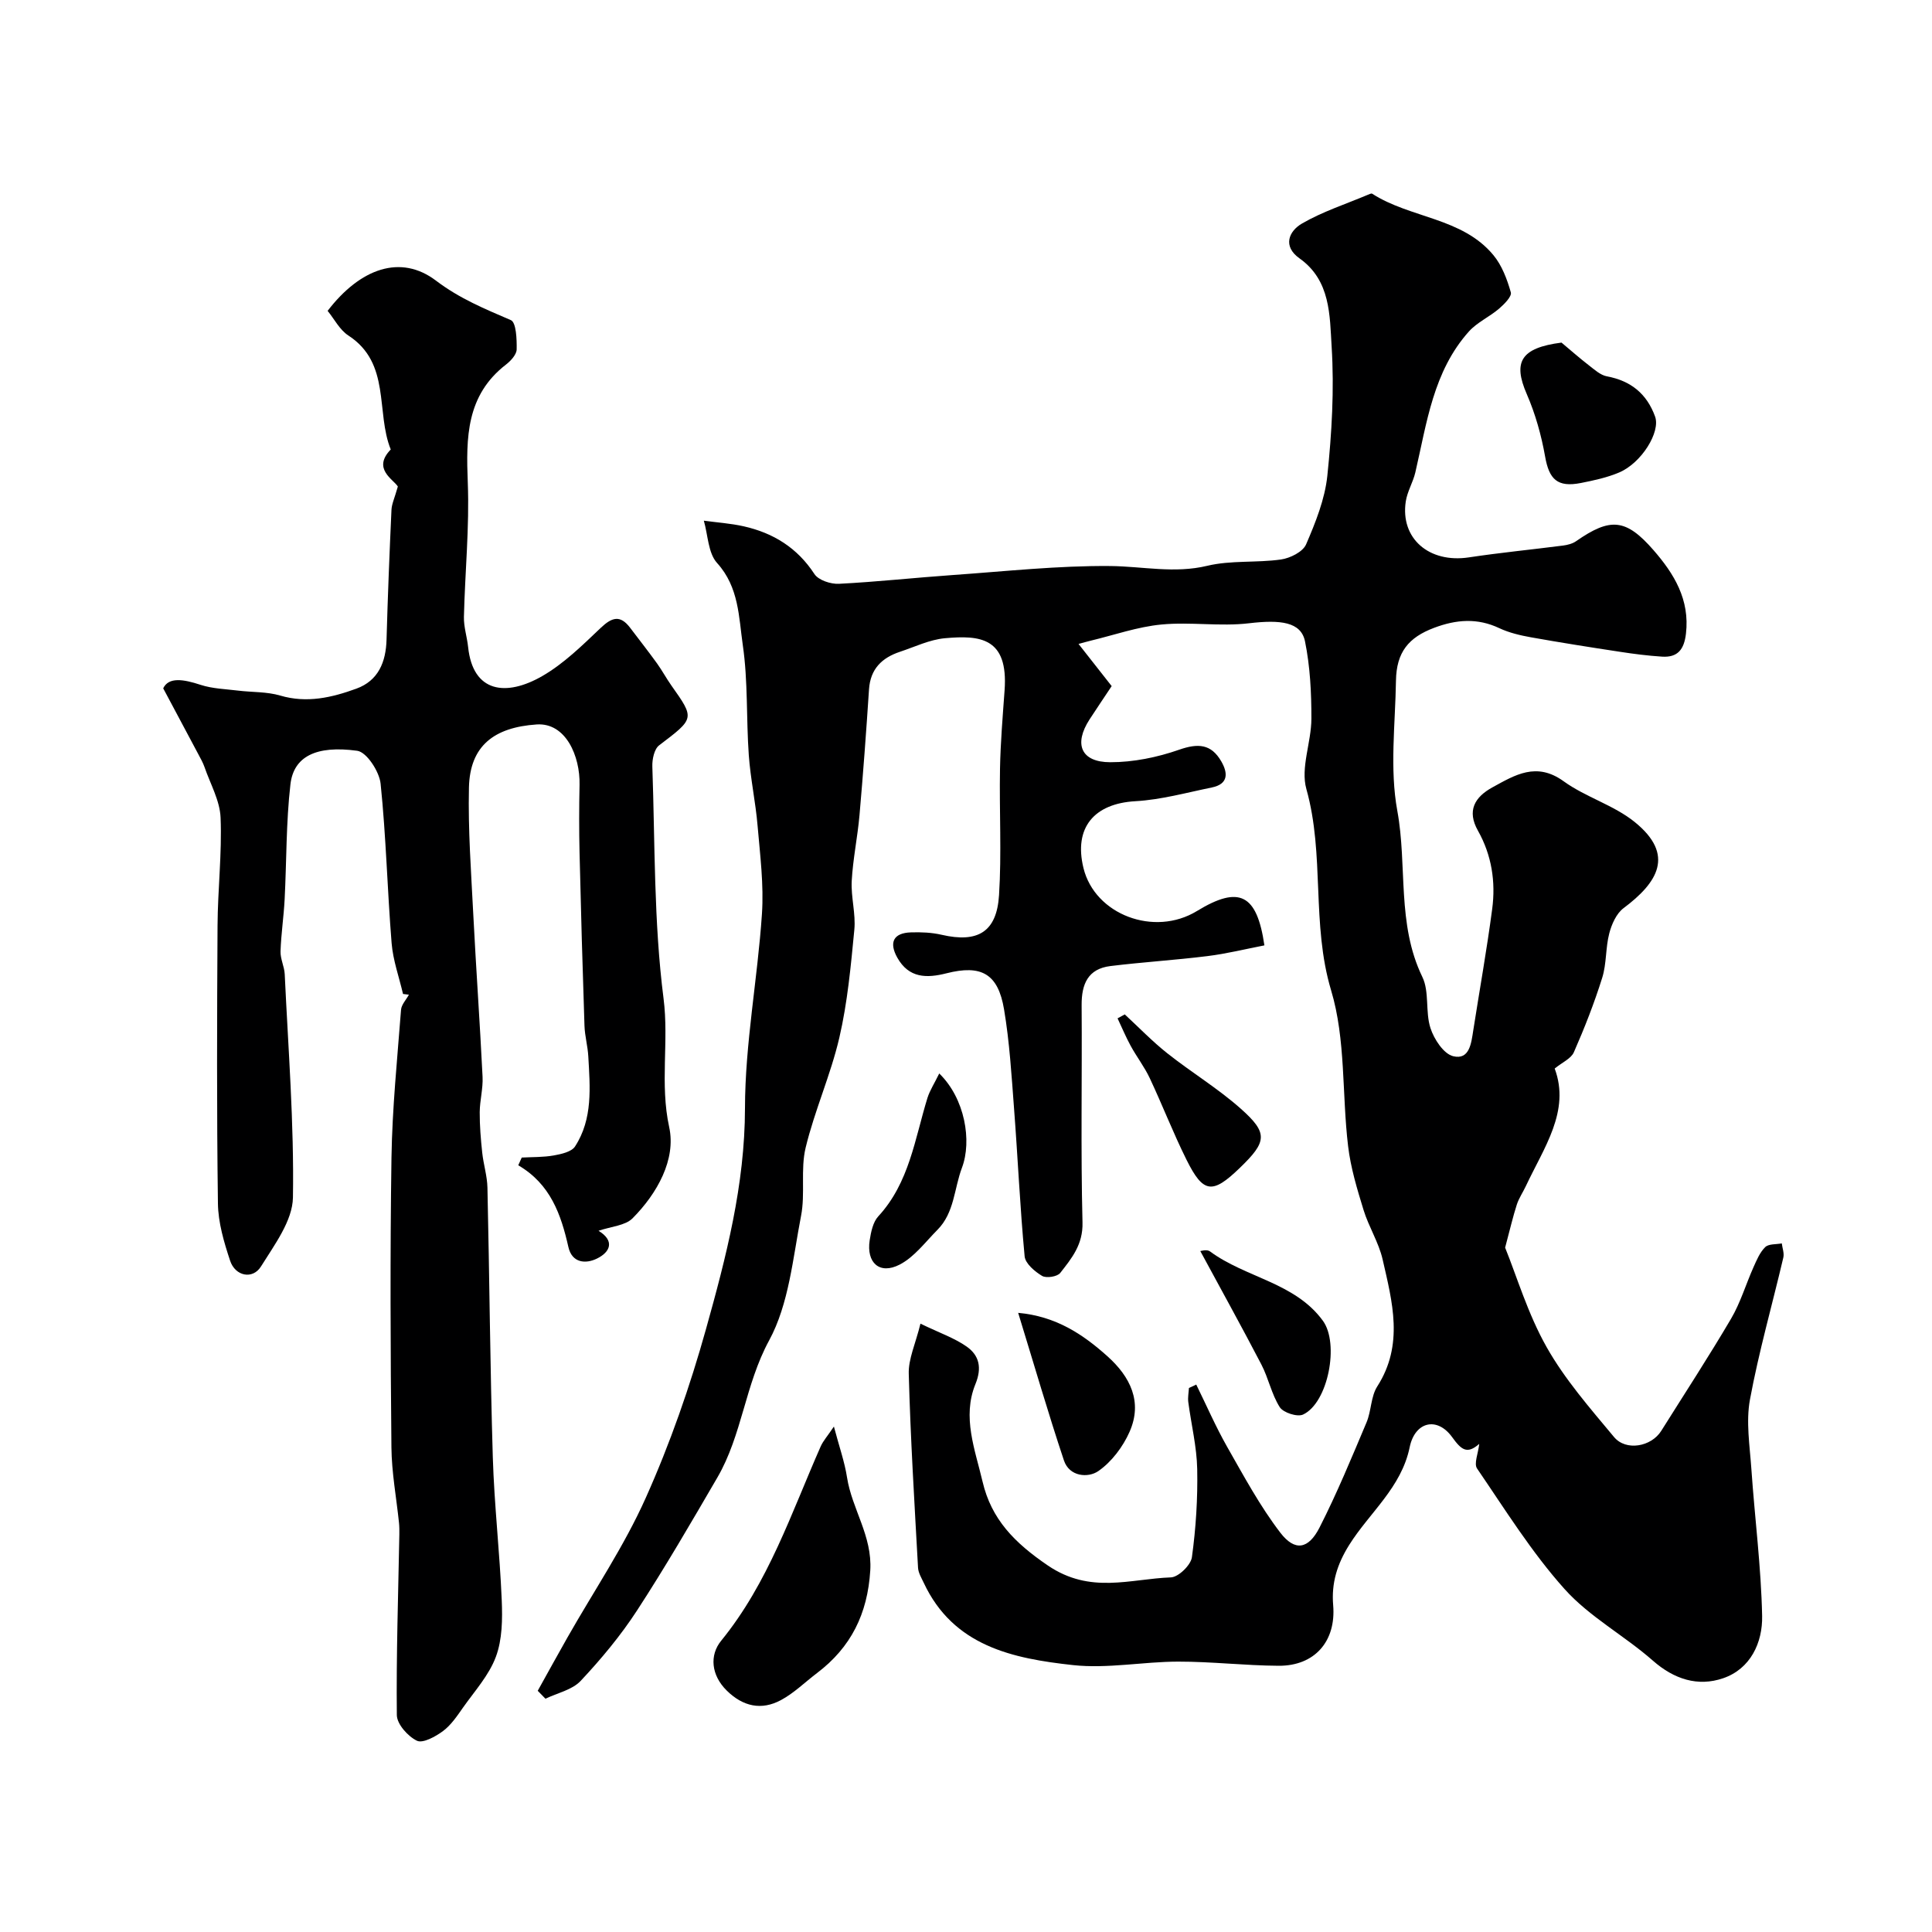
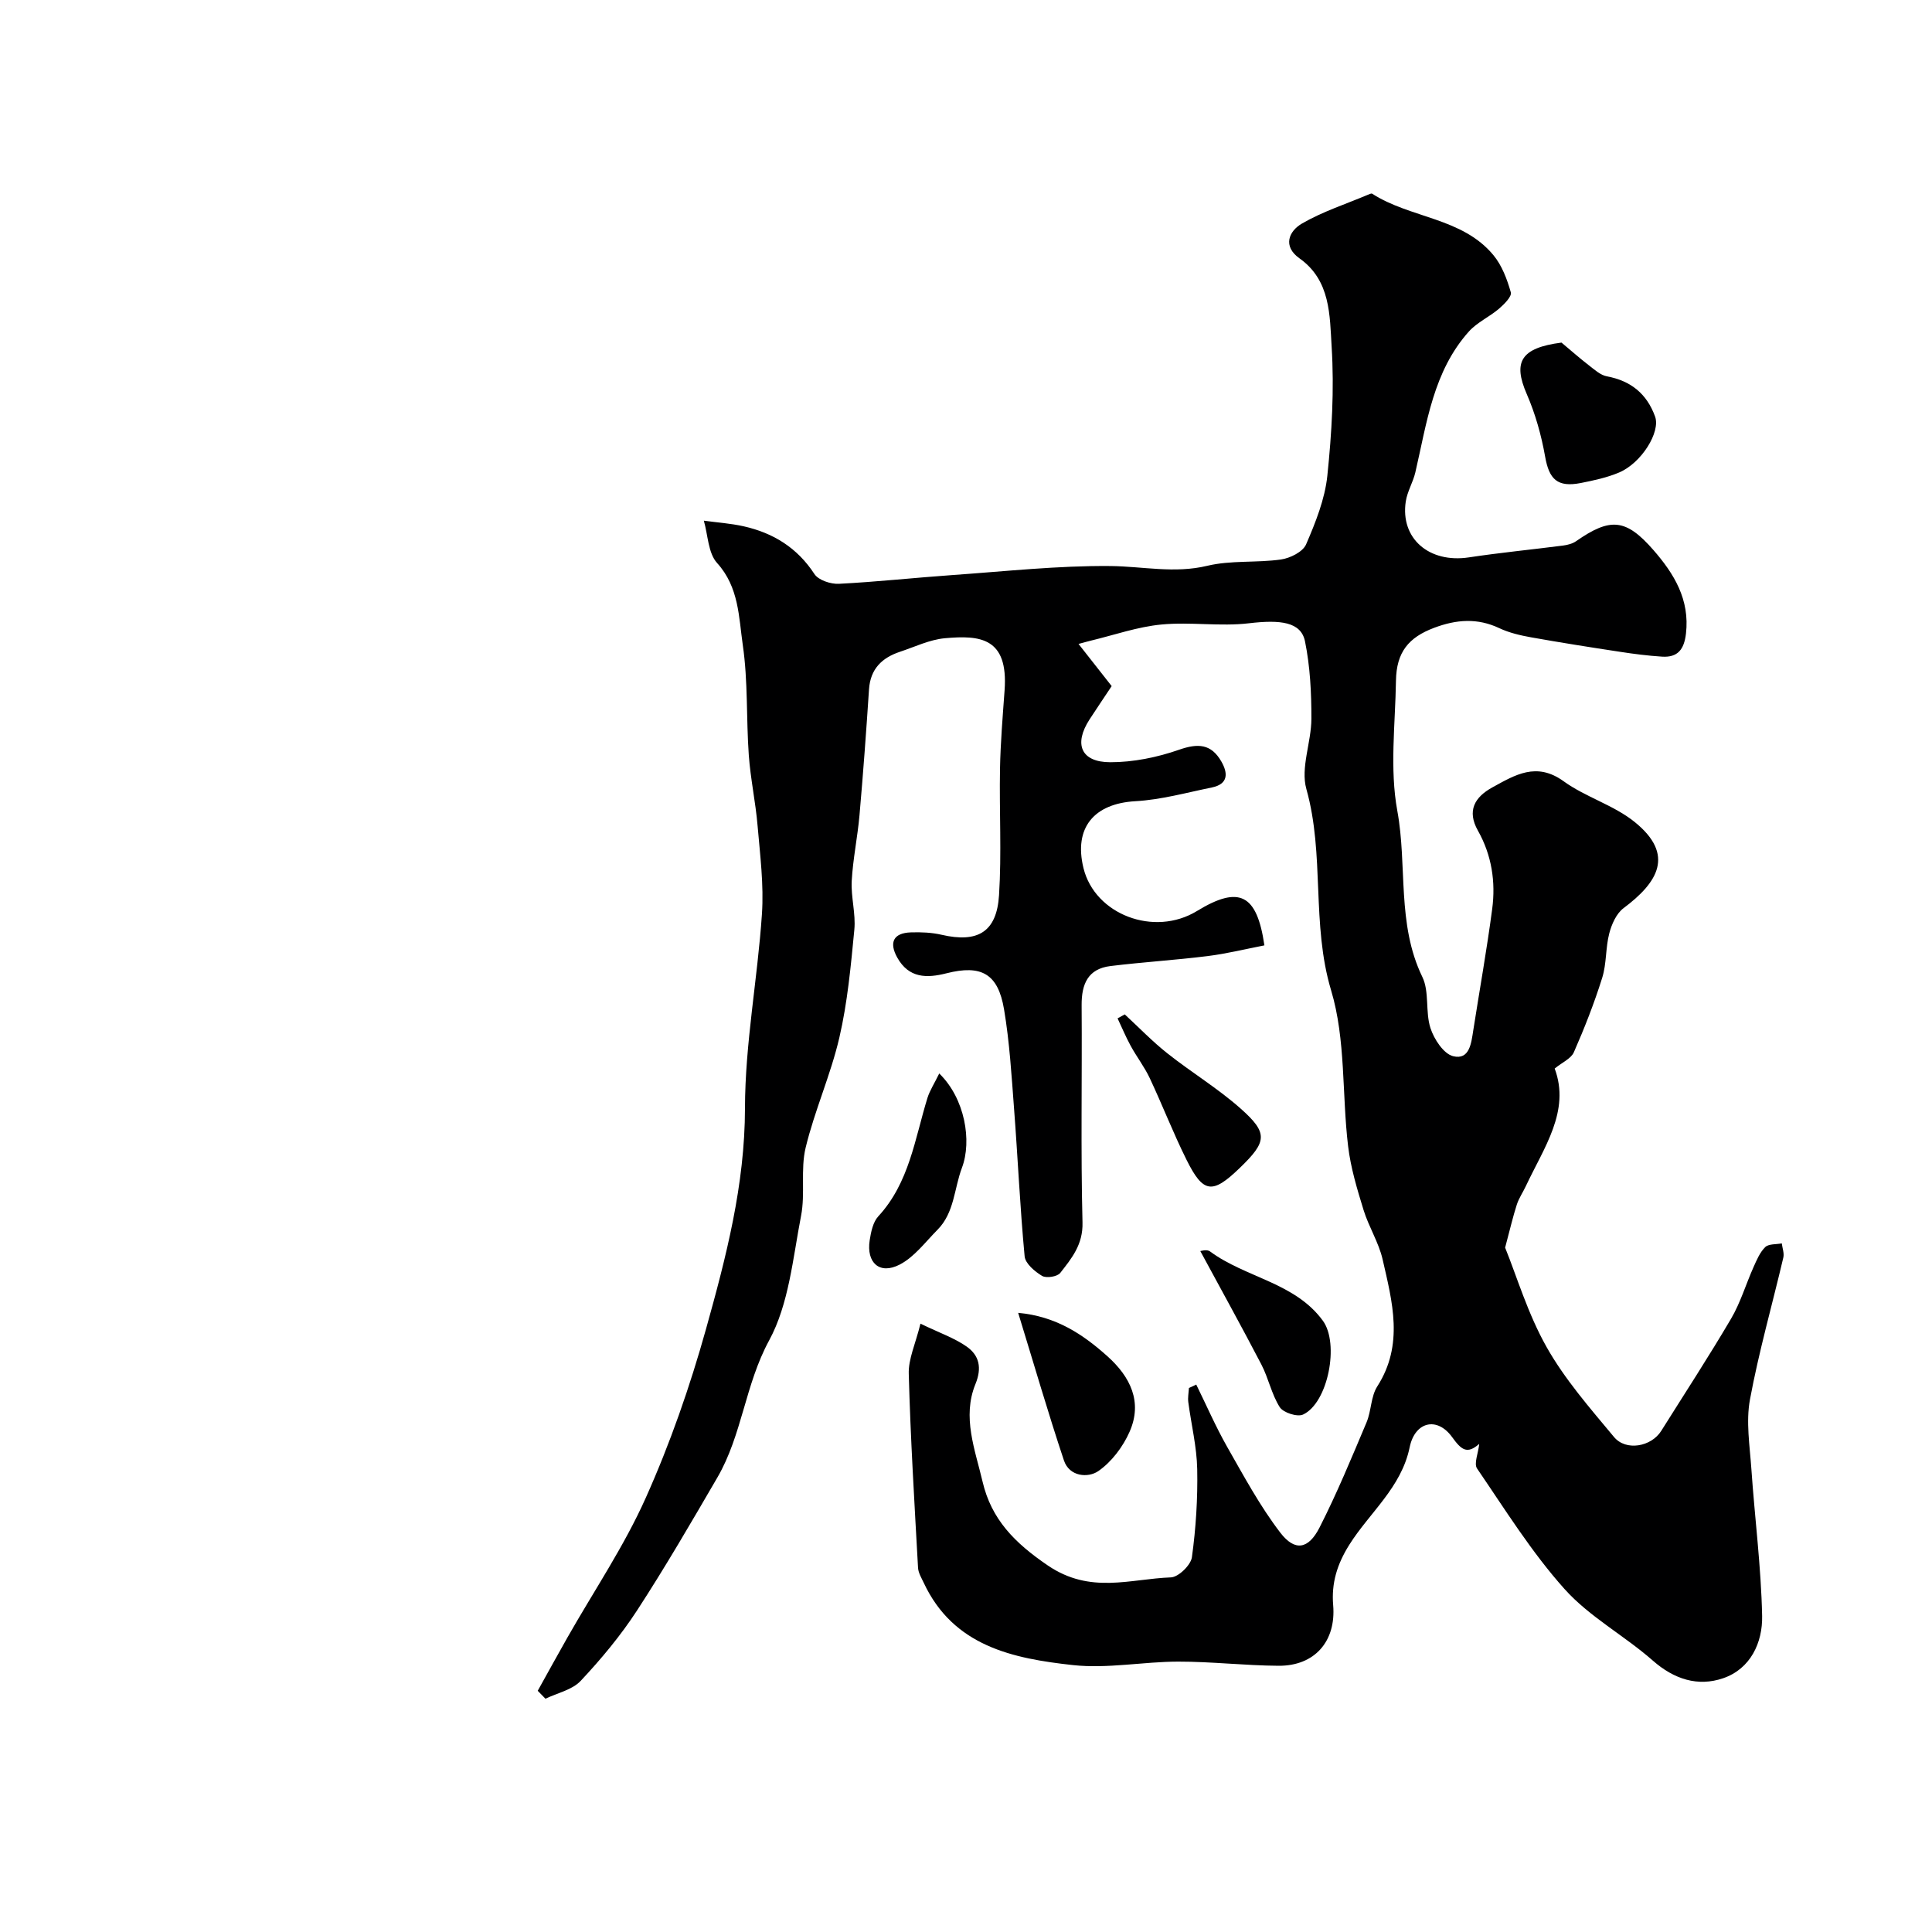
<svg xmlns="http://www.w3.org/2000/svg" enable-background="new 0 0 400 400" viewBox="0 0 400 400">
  <g fill="#000001">
    <path d="m190.57 274.05c3.99 1.93 7.05 2.97 9.59 4.76 2.57 1.82 3.18 4.36 1.79 7.76-2.78 6.82-.07 13.57 1.48 20.19 1.82 7.77 6.58 12.64 13.52 17.36 8.81 5.98 16.99 2.77 25.48 2.46 1.56-.06 4.11-2.54 4.34-4.16.83-6.03 1.22-12.17 1.1-18.25-.09-4.64-1.24-9.26-1.85-13.9-.12-.94.08-1.93.14-2.9.5-.24 1.01-.47 1.51-.71 2.11 4.29 4.02 8.7 6.38 12.86 3.46 6.07 6.8 12.29 11.03 17.81 3.01 3.92 5.82 3.44 8.12-1.08 3.6-7.07 6.64-14.44 9.73-21.77 1-2.38.88-5.35 2.22-7.44 5.55-8.65 3.11-17.52 1.1-26.32-.81-3.51-2.87-6.72-3.94-10.2-1.33-4.33-2.67-8.75-3.2-13.22-1.29-10.75-.46-22.06-3.51-32.23-4.14-13.79-1.29-28.04-5.13-41.71-1.24-4.4 1.03-9.68 1.04-14.56.01-5.34-.26-10.79-1.32-16-.82-4.05-5.07-4.53-11.59-3.76-5.97.71-12.14-.32-18.14.26-4.94.47-9.75 2.17-14.62 3.34-.79.19-1.57.42-2.54.68 2.26 2.87 4.47 5.69 6.86 8.73-1.53 2.31-3.08 4.59-4.58 6.9-3.31 5.11-1.79 8.85 4.28 8.86 4.77.01 9.75-1.01 14.27-2.59 3.93-1.37 6.63-1.2 8.72 2.41 1.43 2.47 1.46 4.71-1.96 5.41-5.25 1.07-10.5 2.54-15.81 2.84-8.57.48-12.8 5.49-10.76 13.84 2.36 9.65 14.64 14.3 23.49 8.9 8.75-5.34 12.42-3.54 13.97 7.11-3.92.76-7.83 1.73-11.79 2.22-6.67.83-13.4 1.24-20.08 2.06-4.67.57-6 3.74-5.97 8.11.11 15-.2 30 .18 44.99.12 4.57-2.24 7.41-4.61 10.44-.61.78-2.89 1.13-3.76.61-1.51-.9-3.46-2.55-3.61-4.04-.96-10.17-1.41-20.39-2.19-30.58-.52-6.87-.93-13.77-2.07-20.55-1.24-7.41-4.71-9.31-11.92-7.48-4.09 1.04-7.79 1.04-10.19-3.25-1.75-3.14-.8-5.1 2.81-5.22 2.13-.07 4.33.02 6.39.5 7.45 1.72 11.39-.56 11.87-8.21.55-8.68.04-17.42.2-26.13.1-5.44.56-10.87.95-16.3.79-10.91-5.09-11.42-12.38-10.76-3.15.29-6.2 1.78-9.27 2.8-3.74 1.24-6.14 3.55-6.42 7.78-.57 8.69-1.21 17.37-1.97 26.05-.4 4.55-1.36 9.06-1.61 13.62-.18 3.35.86 6.78.54 10.1-.72 7.48-1.41 15.04-3.1 22.33-1.79 7.72-5.12 15.08-6.98 22.79-1.09 4.52-.05 9.52-.95 14.12-1.7 8.75-2.5 18.23-6.62 25.81-4.97 9.15-5.59 19.57-10.71 28.37-5.4 9.27-10.79 18.56-16.64 27.54-3.38 5.19-7.41 10.03-11.65 14.55-1.75 1.87-4.82 2.51-7.3 3.7-.53-.55-1.07-1.09-1.6-1.64 2.05-3.68 4.07-7.37 6.15-11.03 5.46-9.62 11.73-18.87 16.22-28.92 5.04-11.25 9.14-23.03 12.46-34.91 4.17-14.92 8.06-29.88 8.08-45.76.02-13.4 2.61-26.78 3.51-40.2.41-6.04-.38-12.19-.9-18.27-.41-4.89-1.47-9.73-1.82-14.62-.54-7.59-.15-15.28-1.24-22.77-.84-5.79-.78-12-5.32-17.01-1.87-2.06-1.89-5.8-2.75-8.77 2.76.38 5.56.56 8.27 1.17 6.12 1.38 11.08 4.44 14.63 9.88.83 1.27 3.38 2.11 5.08 2.02 7.88-.4 15.74-1.27 23.61-1.82 10.86-.76 21.74-1.96 32.6-1.86 6.68.07 13.23 1.59 20.05-.05 4.89-1.17 10.18-.59 15.23-1.3 1.91-.27 4.55-1.58 5.22-3.13 1.96-4.54 3.89-9.35 4.4-14.2.92-8.86 1.45-17.87.89-26.75-.4-6.44-.2-13.69-6.64-18.26-3.56-2.52-2.22-5.64.5-7.22 4.26-2.47 9.06-4.02 13.63-5.95.29-.12.73-.34.91-.22 7.94 5.11 18.63 4.91 25.09 12.71 1.77 2.13 2.84 5 3.61 7.71.24.85-1.38 2.47-2.45 3.39-1.98 1.69-4.52 2.81-6.23 4.71-7.4 8.27-8.71 18.94-11.09 29.18-.48 2.05-1.67 3.95-1.98 6.01-1.16 7.69 4.85 12.82 13.06 11.58 6.48-.98 13.01-1.61 19.51-2.45.93-.12 1.94-.38 2.69-.9 7.09-4.94 10.31-4.71 16.03 1.85 4.26 4.89 7.54 10.24 6.72 17.29-.38 3.26-1.69 4.97-4.96 4.76-2.93-.19-5.85-.56-8.75-1.01-6.13-.93-12.26-1.9-18.37-2.99-2.22-.4-4.5-.93-6.53-1.88-4.57-2.17-8.94-1.82-13.55-.08-5.25 1.98-7.79 5.01-7.88 10.95-.14 9-1.32 18.23.28 26.94 2.09 11.4-.14 23.4 5.18 34.38 1.49 3.07.59 7.23 1.68 10.59.74 2.3 2.74 5.36 4.72 5.83 3.37.81 3.73-2.7 4.14-5.33 1.31-8.38 2.81-16.73 3.92-25.14.75-5.64-.1-11.17-2.95-16.23-2.33-4.13-.67-6.95 2.99-8.96 4.68-2.57 9.12-5.34 14.75-1.27 4.56 3.3 10.38 4.93 14.72 8.44 8.41 6.8 4.75 12.55-2.32 17.84-1.48 1.11-2.46 3.33-2.95 5.22-.78 2.99-.54 6.26-1.46 9.19-1.64 5.24-3.66 10.39-5.87 15.42-.58 1.32-2.42 2.1-3.97 3.37 3.28 8.79-2.24 16.38-5.98 24.36-.6 1.28-1.43 2.48-1.86 3.81-.81 2.51-1.4 5.09-2.42 8.91 2.41 5.94 4.7 13.71 8.59 20.59 3.78 6.7 8.99 12.65 13.95 18.61 2.48 2.99 7.72 2.02 9.78-1.26 4.85-7.73 9.84-15.37 14.46-23.23 1.95-3.32 3.06-7.12 4.64-10.66.66-1.47 1.32-3.08 2.43-4.16.72-.7 2.26-.54 3.43-.77.12.98.53 2.03.32 2.93-2.3 9.8-5.08 19.51-6.91 29.4-.85 4.61-.04 9.56.29 14.34.7 10.16 2.02 20.3 2.23 30.47.11 5.51-2.4 10.95-8.07 12.89-5.21 1.79-10.15.23-14.56-3.65-5.89-5.18-13.11-9.05-18.27-14.81-6.83-7.62-12.31-16.46-18.12-24.96-.69-1.01.24-3.13.45-5.1-2.55 2.24-3.72 1.21-5.62-1.41-3.12-4.3-7.69-3.19-8.78 2.09-1.72 8.38-8.31 13.53-12.51 20.22-2.53 4.03-3.72 7.94-3.33 12.52.62 7.44-3.82 12.57-11.31 12.52-6.93-.04-13.86-.87-20.79-.86-7.26.01-14.63 1.5-21.77.72-12.43-1.36-24.76-3.89-30.91-17.06-.47-1-1.11-2.04-1.17-3.1-.74-13.37-1.56-26.73-1.92-40.11-.11-3.09 1.41-6.28 2.42-10.42z" />
-     <path d="m83.44 205.79c-.81-3.5-2.07-6.96-2.36-10.51-.89-11-1.14-22.06-2.28-33.03-.26-2.51-2.89-6.55-4.85-6.81-8.56-1.17-13.16 1.23-13.82 6.95-.91 7.89-.79 15.89-1.2 23.84-.19 3.59-.73 7.16-.85 10.74-.05 1.57.8 3.16.87 4.75.72 15.4 1.95 30.82 1.7 46.21-.08 4.82-3.83 9.8-6.61 14.27-1.72 2.77-5.34 2.03-6.4-1.19-1.27-3.83-2.47-7.89-2.52-11.86-.26-19.16-.19-38.33-.08-57.49.04-7.46.93-14.93.63-22.36-.14-3.54-2.13-7-3.33-10.49-.32-.92-.82-1.79-1.28-2.66-2.19-4.13-4.4-8.26-7.27-13.64 1.13-2.37 4.16-1.9 7.74-.72 2.45.8 5.15.87 7.74 1.19 2.92.36 5.98.21 8.75 1.03 5.53 1.63 10.7.41 15.76-1.43 4.55-1.66 6.12-5.5 6.25-10.16.25-8.96.61-17.92 1.02-26.87.06-1.23.65-2.44 1.32-4.82-.89-1.48-5.36-3.65-1.47-7.67-3.14-7.77.08-17.84-8.78-23.6-1.81-1.18-2.92-3.43-4.29-5.1 6.78-8.84 15.15-11.78 22.43-6.26 4.93 3.74 10.11 5.85 15.51 8.18 1.11.48 1.24 3.97 1.2 6.06-.02 1.07-1.21 2.36-2.2 3.13-8.25 6.37-8.29 15.11-7.92 24.44.36 9.24-.58 18.53-.8 27.8-.05 2.08.65 4.17.87 6.26.99 9.44 7.84 10.31 15.32 6.02 4.49-2.58 8.34-6.39 12.14-10 2.31-2.19 4.02-2.73 6.07-.03 1.87 2.47 3.79 4.91 5.6 7.42 1.05 1.46 1.9 3.06 2.94 4.53 4.89 6.91 4.83 6.81-2.52 12.4-1.02.77-1.46 2.91-1.41 4.38.56 16.03.29 32.18 2.32 48.03 1.14 8.91-.79 17.66 1.17 26.65 1.45 6.67-2.47 13.72-7.59 18.87-1.52 1.52-4.41 1.68-7.04 2.58 3.39 2.07 2.46 4.4-.34 5.76-2.33 1.14-5.15.92-5.9-2.39-1.52-6.74-3.71-13.04-10.38-16.93.24-.53.48-1.06.72-1.6 2.22-.12 4.48-.05 6.65-.44 1.55-.28 3.65-.74 4.38-1.85 3.72-5.73 3.11-12.27 2.75-18.68-.12-2.12-.72-4.21-.79-6.32-.4-11.93-.74-23.87-1.02-35.8-.11-4.7-.1-9.4 0-14.09.13-5.91-2.84-12.9-8.88-12.49-8.84.6-13.82 4.44-14.02 13.06-.2 8.76.46 17.54.9 26.3.57 11.2 1.37 22.39 1.92 33.59.12 2.43-.57 4.89-.59 7.33-.01 2.8.22 5.6.52 8.39.26 2.43 1.03 4.82 1.08 7.24.42 18.6.55 37.2 1.11 55.8.3 9.88 1.44 19.73 1.85 29.61.16 3.9.12 8.13-1.21 11.7-1.42 3.83-4.39 7.1-6.81 10.53-1.22 1.74-2.47 3.61-4.13 4.85-1.55 1.15-4.18 2.6-5.41 2.01-1.87-.9-4.14-3.44-4.16-5.31-.13-12.47.29-24.95.52-37.42.01-.79.01-1.59-.07-2.37-.54-5.21-1.52-10.42-1.57-15.64-.19-20-.29-40 .01-59.99.16-10.21 1.2-20.41 1.98-30.6.08-1.08 1.07-2.09 1.63-3.13-.38-.05-.8-.1-1.22-.15z" />
-     <path d="m172.65 295.35c1.1 4.17 2.22 7.31 2.72 10.54 1.02 6.55 5.25 12.1 4.81 19.26-.56 8.99-3.99 15.91-11.04 21.25-2.47 1.87-4.74 4.13-7.44 5.58-4.04 2.18-7.86 1.35-11.22-1.95-3.27-3.21-3.6-7.35-1.18-10.32 9.79-12.01 14.53-26.46 20.63-40.28.51-1.13 1.4-2.11 2.72-4.08z" />
    <path d="m323.29 70.93c1.88 1.57 3.72 3.2 5.65 4.69 1.17.9 2.41 2.05 3.76 2.3 4.97.92 8.27 3.63 9.97 8.33 1.15 3.19-2.8 9.6-7.44 11.57-2.5 1.06-5.24 1.65-7.93 2.18-4.86.95-6.57-.76-7.4-5.47-.78-4.41-2.02-8.84-3.8-12.94-2.91-6.68-1.22-9.57 7.19-10.66z" />
    <path d="m210.8 271.81c7.81.71 13.37 4.41 18.47 8.98 4.74 4.24 7.33 9.45 4.6 15.64-1.37 3.11-3.72 6.23-6.47 8.14-2.1 1.46-5.99 1.18-7.12-2.19-3.26-9.77-6.13-19.68-9.48-30.57z" />
    <path d="m248.51 259.02c.06 0 1.35-.41 1.99.06 7.39 5.48 17.6 6.43 23.39 14.37 3.44 4.71 1.09 17-4.11 19.42-1.18.55-4.09-.39-4.82-1.53-1.7-2.67-2.33-6-3.81-8.84-4.08-7.84-8.37-15.57-12.64-23.48z" />
    <path d="m194.46 222.25c5.33 5.18 6.8 13.97 4.7 19.53-1.63 4.31-1.55 9.3-5.07 12.84-2.51 2.53-4.79 5.64-7.84 7.21-4.14 2.13-6.91-.39-6.19-5.05.27-1.72.68-3.76 1.78-4.95 6.43-6.97 7.56-16.03 10.18-24.52.5-1.58 1.45-3.02 2.44-5.06z" />
    <path d="m232.87 210.02c2.93 2.71 5.71 5.6 8.83 8.07 4.96 3.93 10.44 7.24 15.15 11.42 5.76 5.1 5.48 6.86-.22 12.35-5.62 5.42-7.51 5.23-10.97-1.73-2.76-5.54-4.99-11.33-7.63-16.94-1.09-2.31-2.69-4.38-3.92-6.63-1.01-1.85-1.83-3.81-2.73-5.72.5-.27.99-.54 1.49-.82z" />
  </g>
</svg>